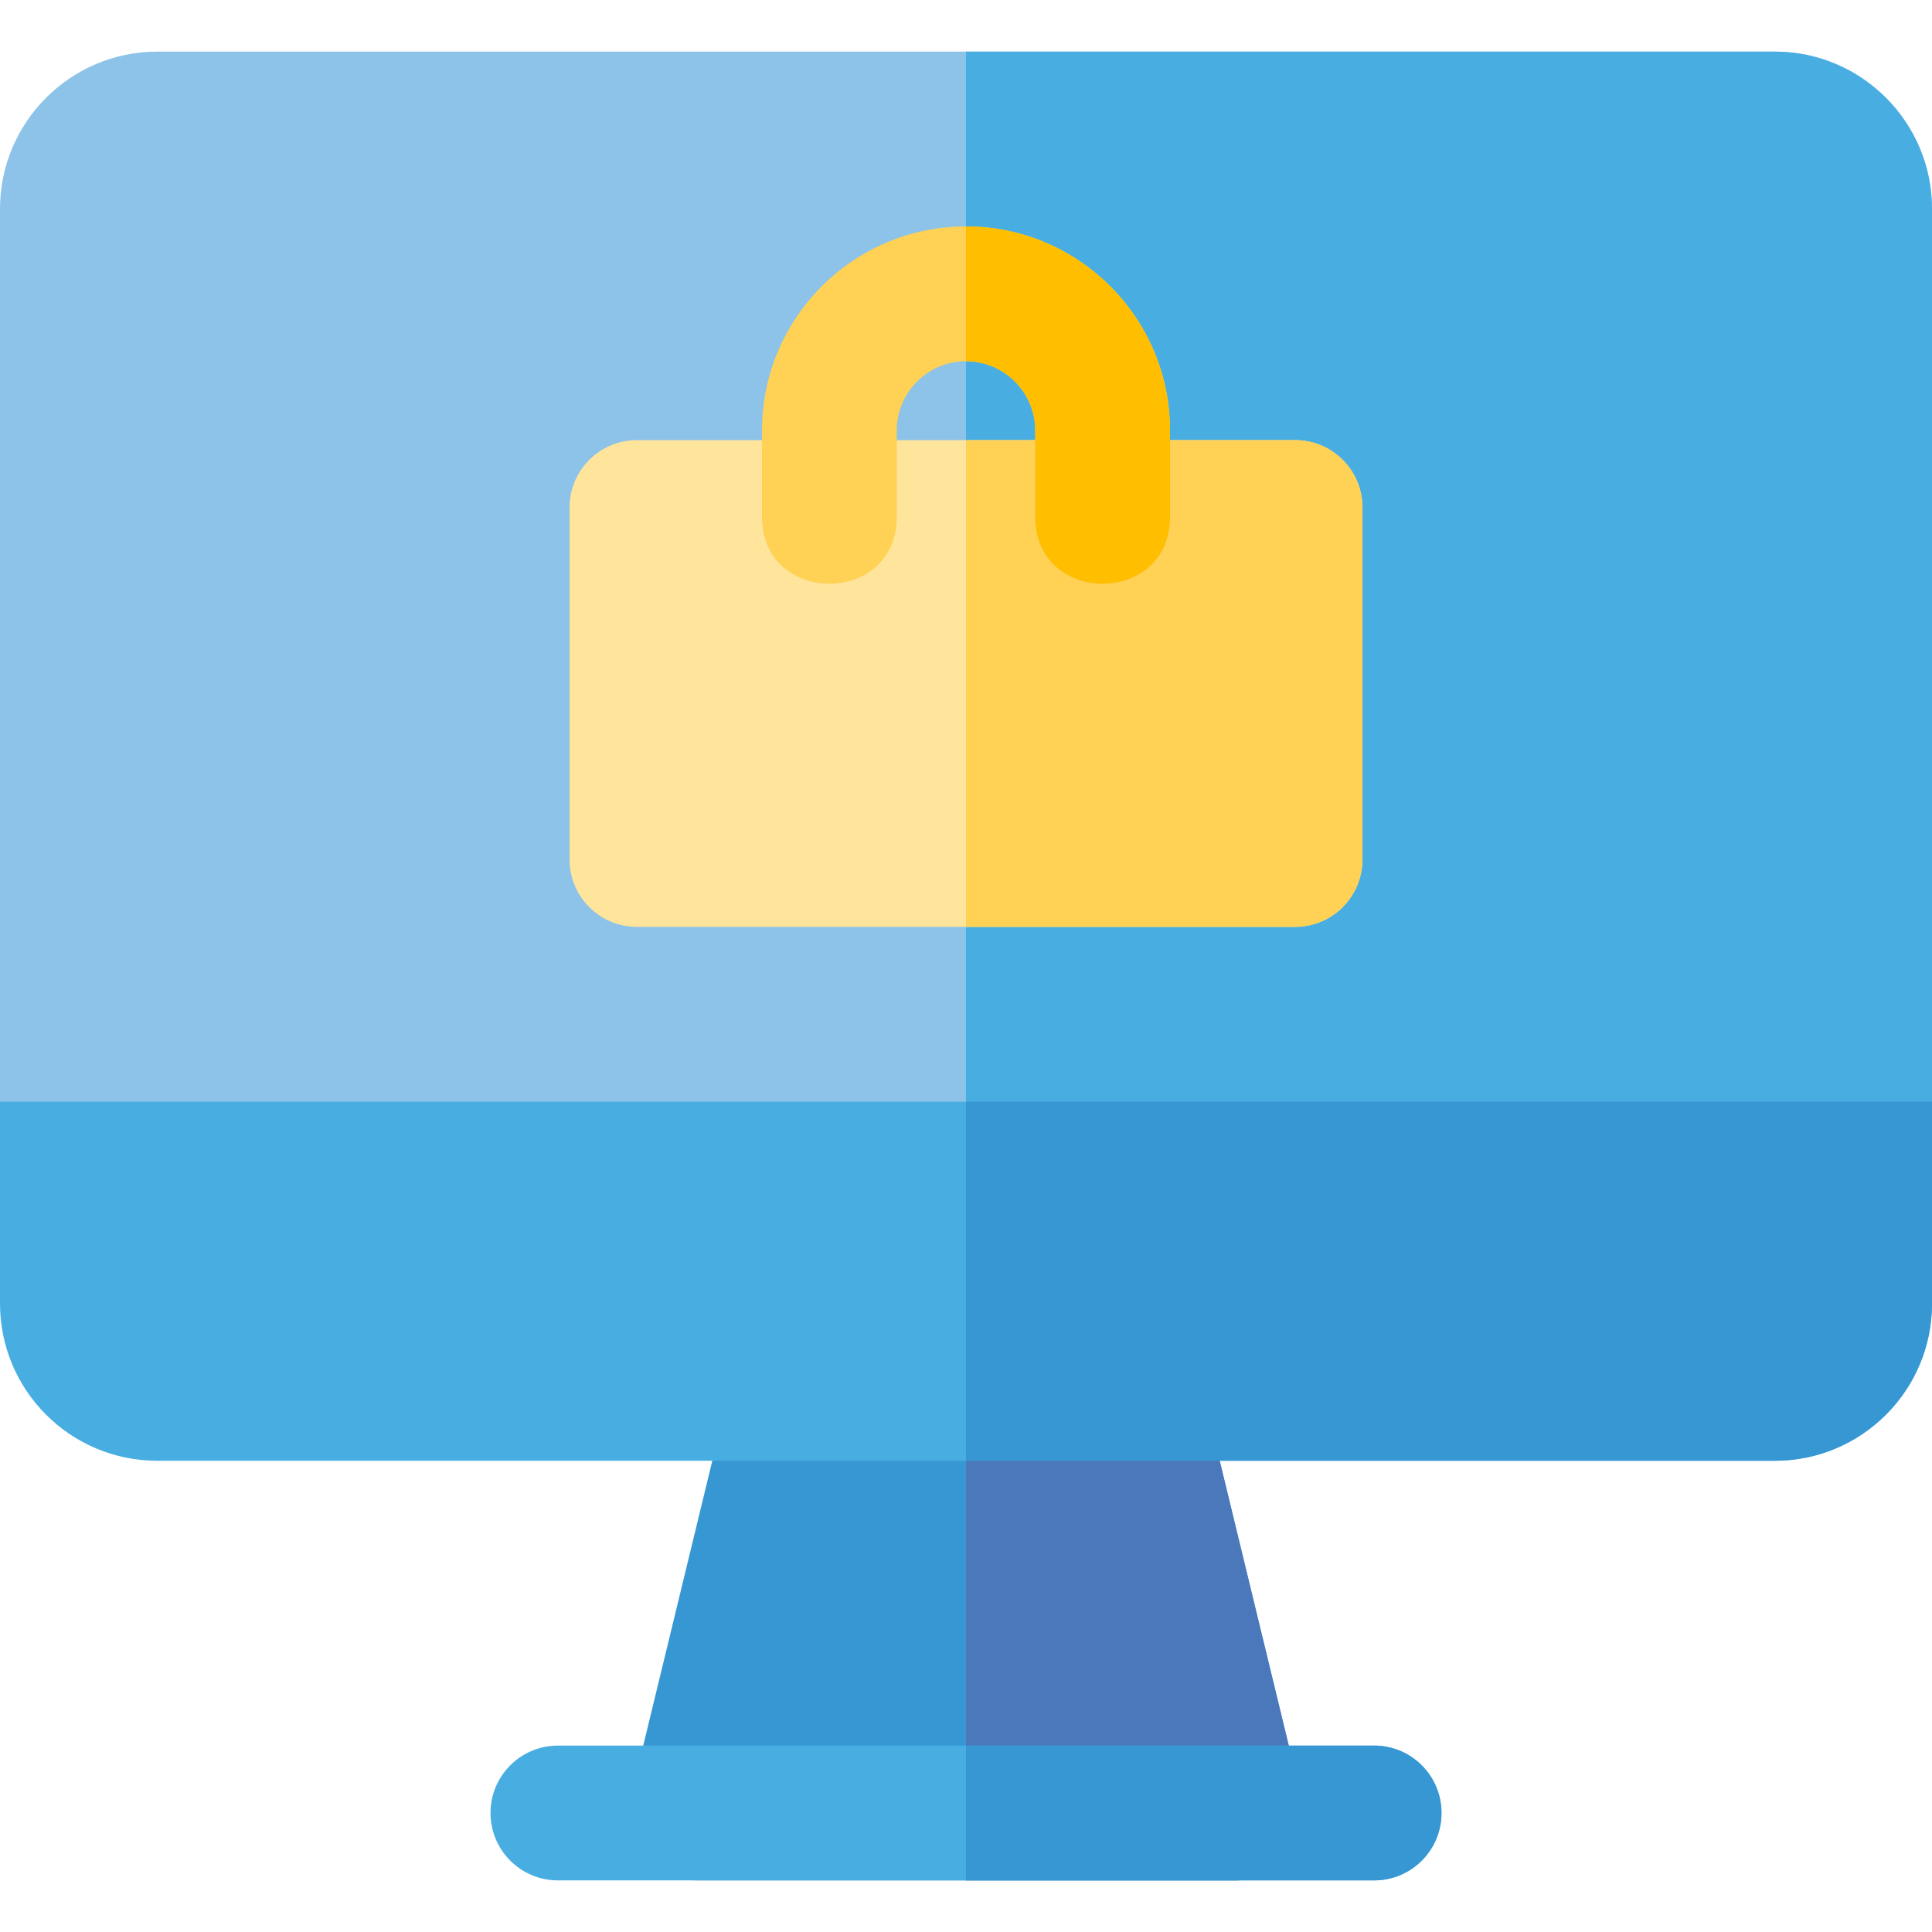
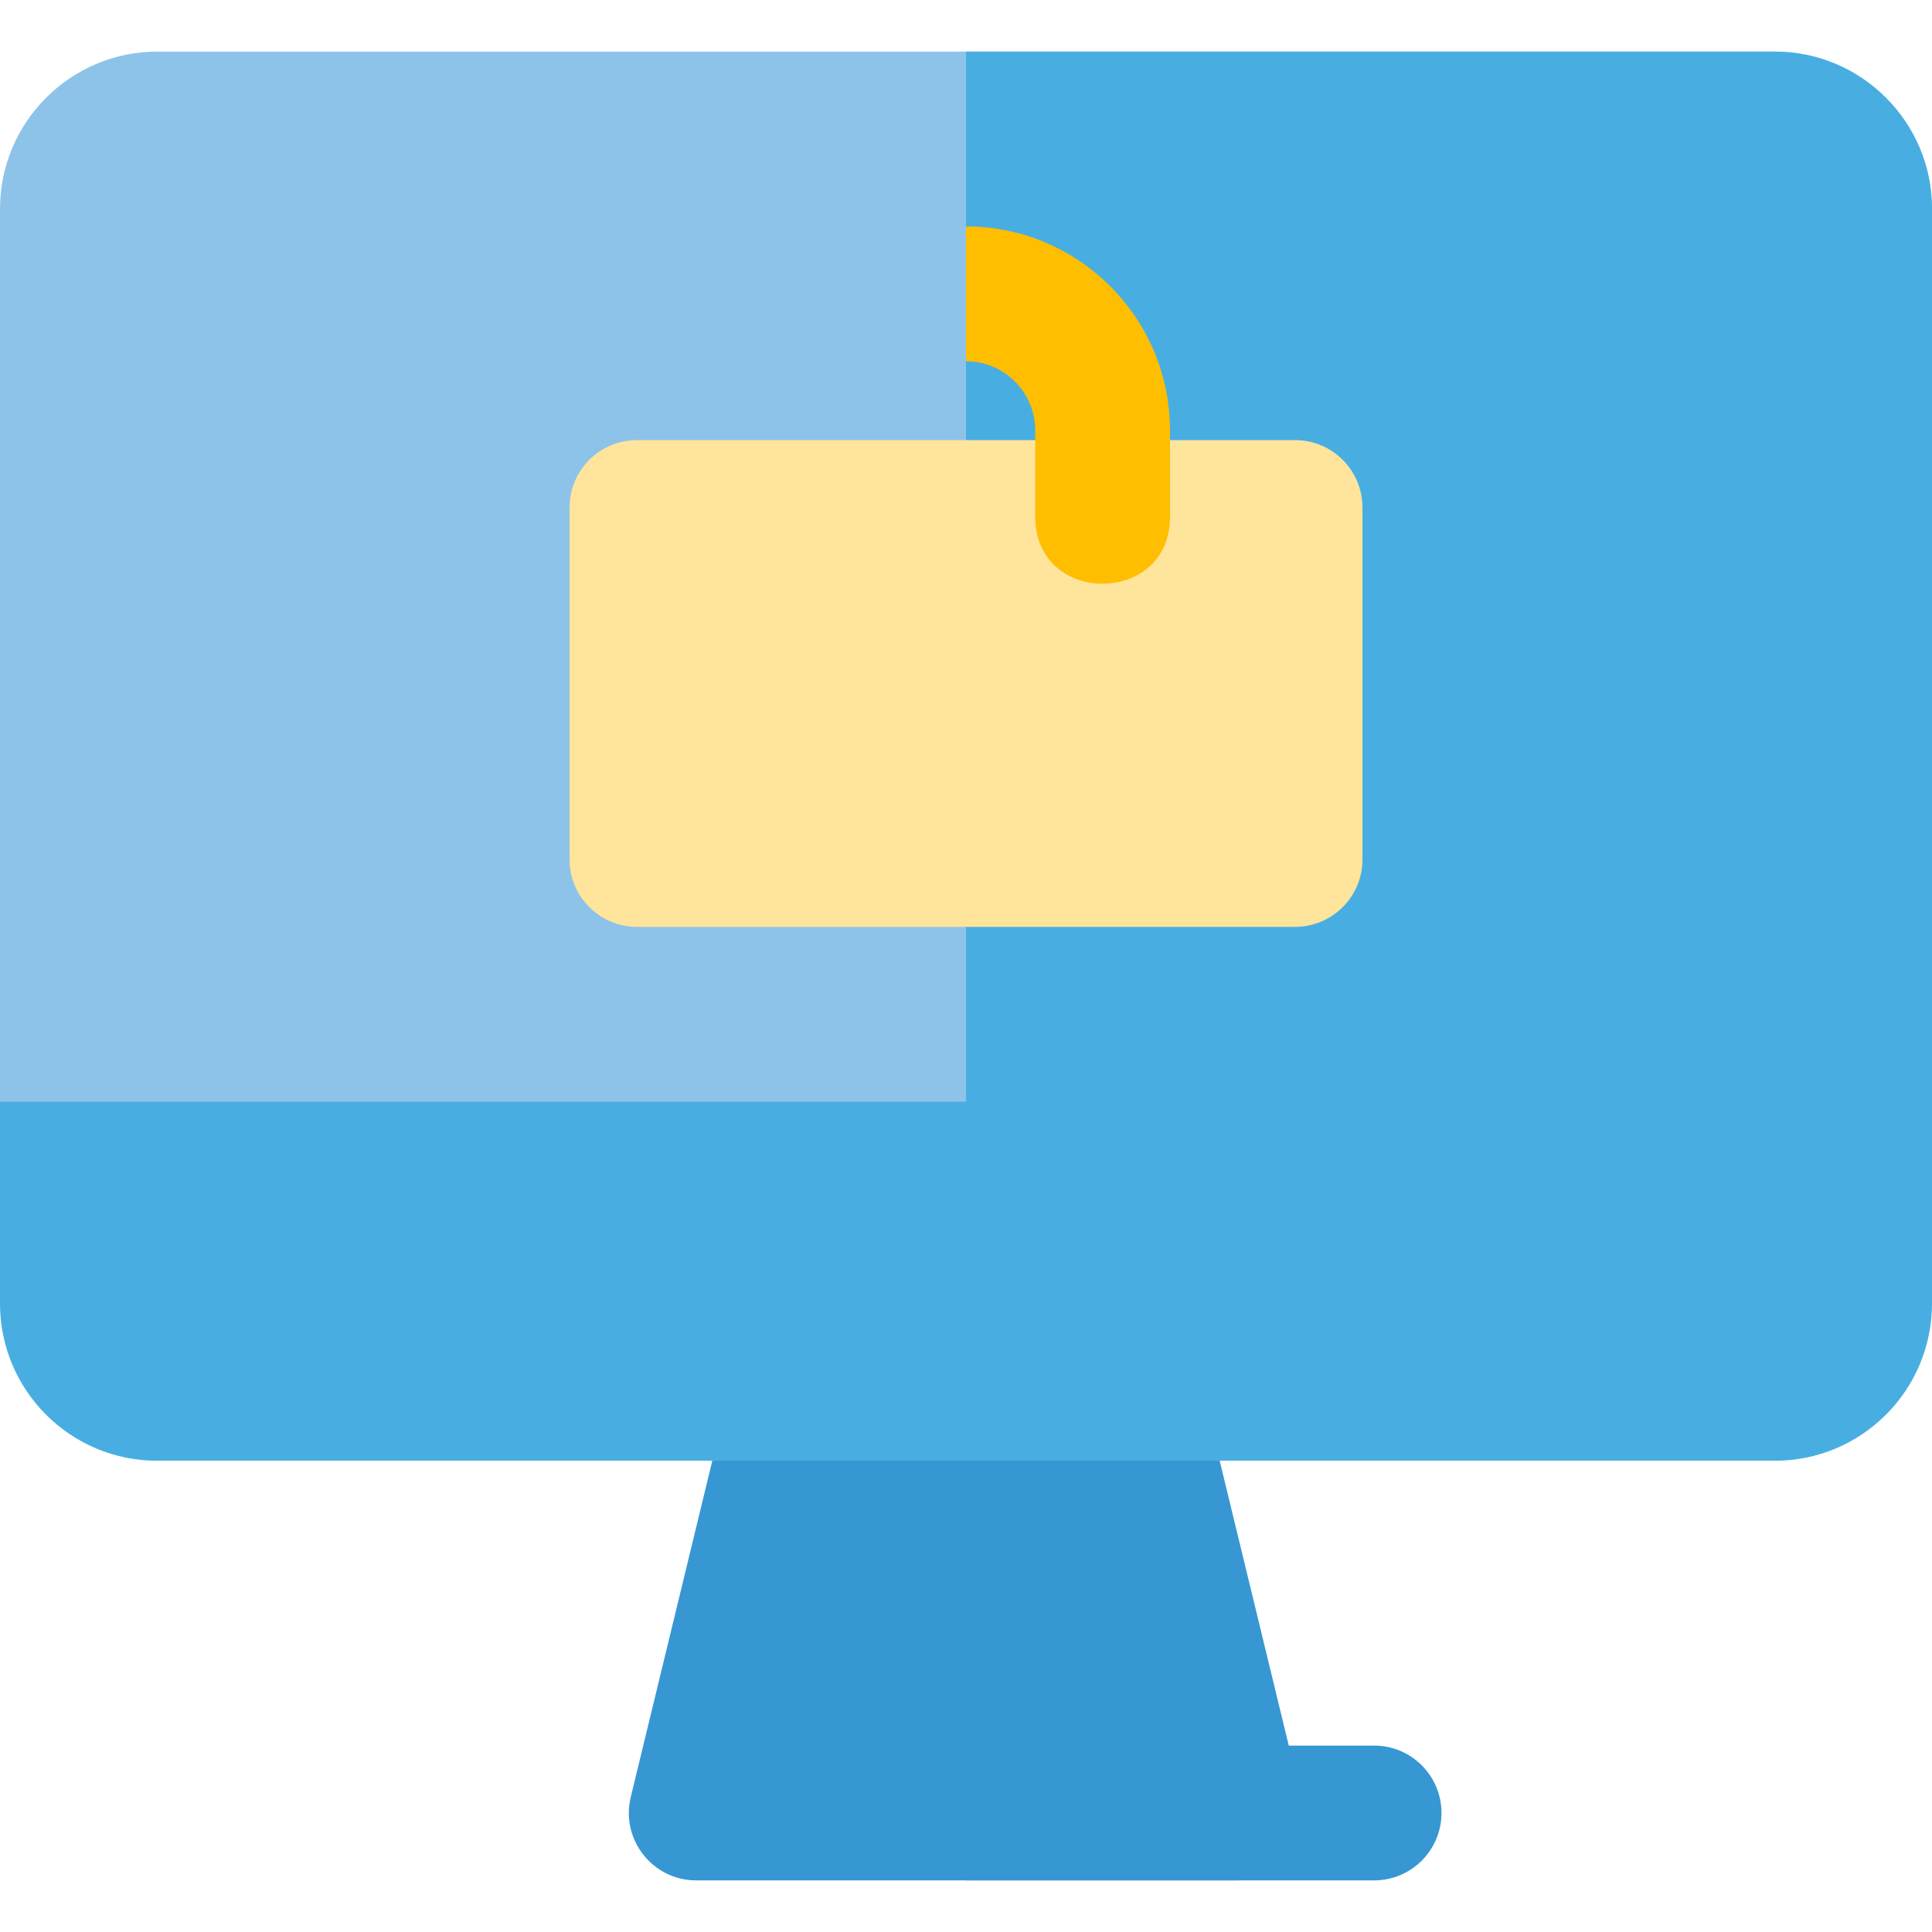
<svg xmlns="http://www.w3.org/2000/svg" height="800px" width="800px" version="1.1" id="Layer_1" viewBox="0 0 512 512" xml:space="preserve">
-   <path style="fill:#8DC3E9;" d="M494.14,315.771H17.86c-9.864,0-17.86-7.997-17.86-17.86V55.353  c0-22.979,18.695-41.674,41.674-41.674h428.651c22.979,0,41.674,18.695,41.674,41.674V297.91  C512,307.774,504.003,315.771,494.14,315.771z" />
+   <path style="fill:#8DC3E9;" d="M494.14,315.771H17.86c-9.864,0-17.86-7.997-17.86-17.86V55.353  c0-22.979,18.695-41.674,41.674-41.674h428.651c22.979,0,41.674,18.695,41.674,41.674V297.91  z" />
  <path style="fill:#48AEE2;" d="M470.326,13.679H256v302.092h238.14c9.864,0,17.86-7.997,17.86-17.86V55.353  C512,32.374,493.305,13.679,470.326,13.679z" />
  <path style="fill:#3797D3;" d="M327.49,498.321H184.511c-11.587,0-20.076-10.866-17.357-22.07l26.967-111.203  c1.942-8.011,9.114-13.651,17.357-13.651h89.044c8.243,0,15.415,5.64,17.357,13.651l26.967,111.203  C347.568,487.467,339.064,498.321,327.49,498.321z" />
-   <path style="fill:#4B77BB;" d="M344.846,476.252l-26.967-111.203c-1.942-8.01-9.114-13.651-17.357-13.651H256v146.924h71.49  C339.065,498.321,347.568,487.467,344.846,476.252z" />
  <g>
-     <path style="fill:#48AEE2;" d="M364.151,498.321H147.849c-9.864,0-17.86-7.997-17.86-17.86s7.997-17.86,17.86-17.86h216.302   c9.864,0,17.86,7.997,17.86,17.86S374.015,498.321,364.151,498.321z" />
    <path style="fill:#48AEE2;" d="M470.326,387.117H41.674C18.658,387.117,0,368.459,0,345.443v-53.486h512v53.486   C512,368.459,493.342,387.117,470.326,387.117z" />
  </g>
  <g>
    <path style="fill:#3797D3;" d="M364.151,462.6H256v35.721h108.151c9.864,0,17.86-7.997,17.86-17.86   C382.012,470.597,374.015,462.6,364.151,462.6z" />
-     <path style="fill:#3797D3;" d="M256,291.957v95.161h214.326c23.016,0,41.674-18.658,41.674-41.674v-53.486L256,291.957L256,291.957   z" />
  </g>
  <path style="fill:#FFE49C;" d="M343.204,245.63H168.796c-9.864,0-17.86-7.997-17.86-17.86v-93.276c0-9.864,7.997-17.86,17.86-17.86  h174.41c9.864,0,17.86,7.997,17.86,17.86v93.276C361.065,237.633,353.068,245.63,343.204,245.63z" />
  <g>
-     <path style="fill:#FFD155;" d="M343.204,116.634H256V245.63h87.204c9.864,0,17.86-7.997,17.86-17.86v-93.276   C361.065,124.629,353.068,116.634,343.204,116.634z" />
-     <path style="fill:#FFD155;" d="M274.346,136.985v-22.913c0-10.116-8.23-18.346-18.346-18.346c-10.116,0-18.346,8.23-18.346,18.346   v22.914c0,23.601-35.721,23.626-35.721,0v-22.914c0-29.813,24.255-54.067,54.067-54.067s54.067,24.255,54.067,54.067v22.914   C310.067,160.586,274.346,160.611,274.346,136.985z" />
-   </g>
+     </g>
  <path style="fill:#FFBE00;" d="M256,60.005v35.721c10.116,0,18.346,8.23,18.346,18.346v22.914c0,23.625,35.721,23.601,35.721,0  v-22.914C310.067,84.26,285.813,60.005,256,60.005z" />
</svg>